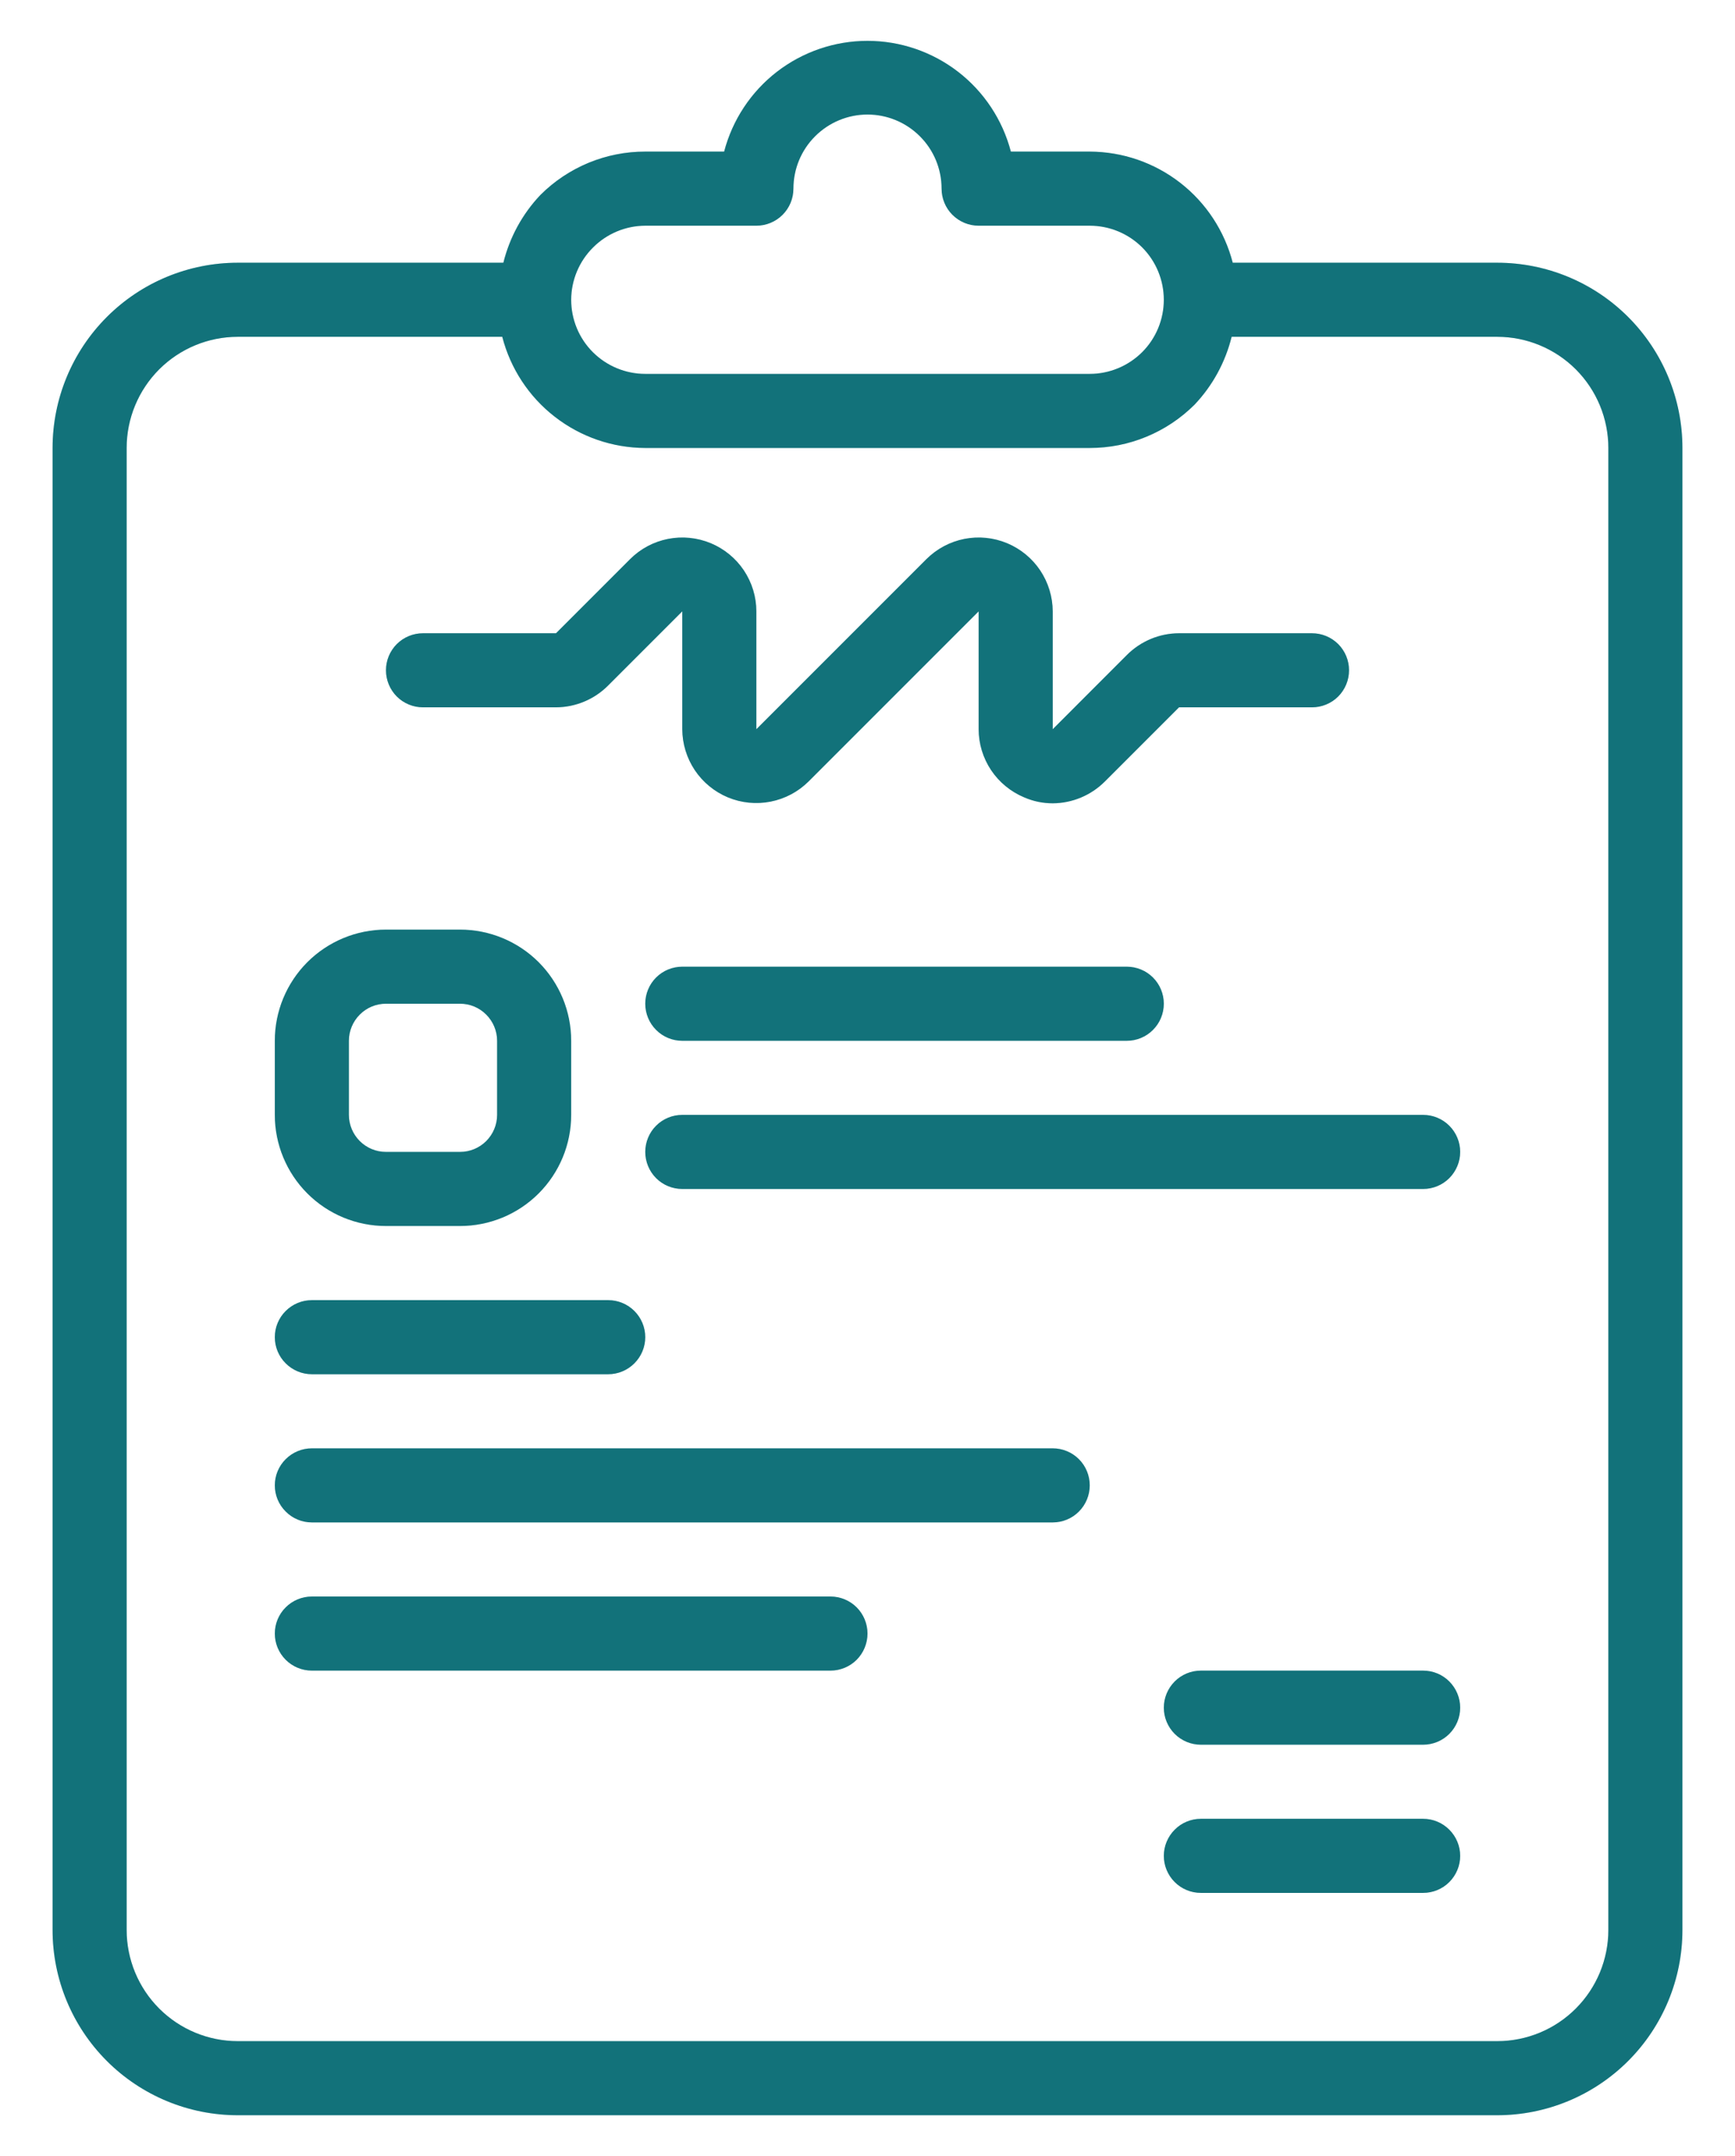
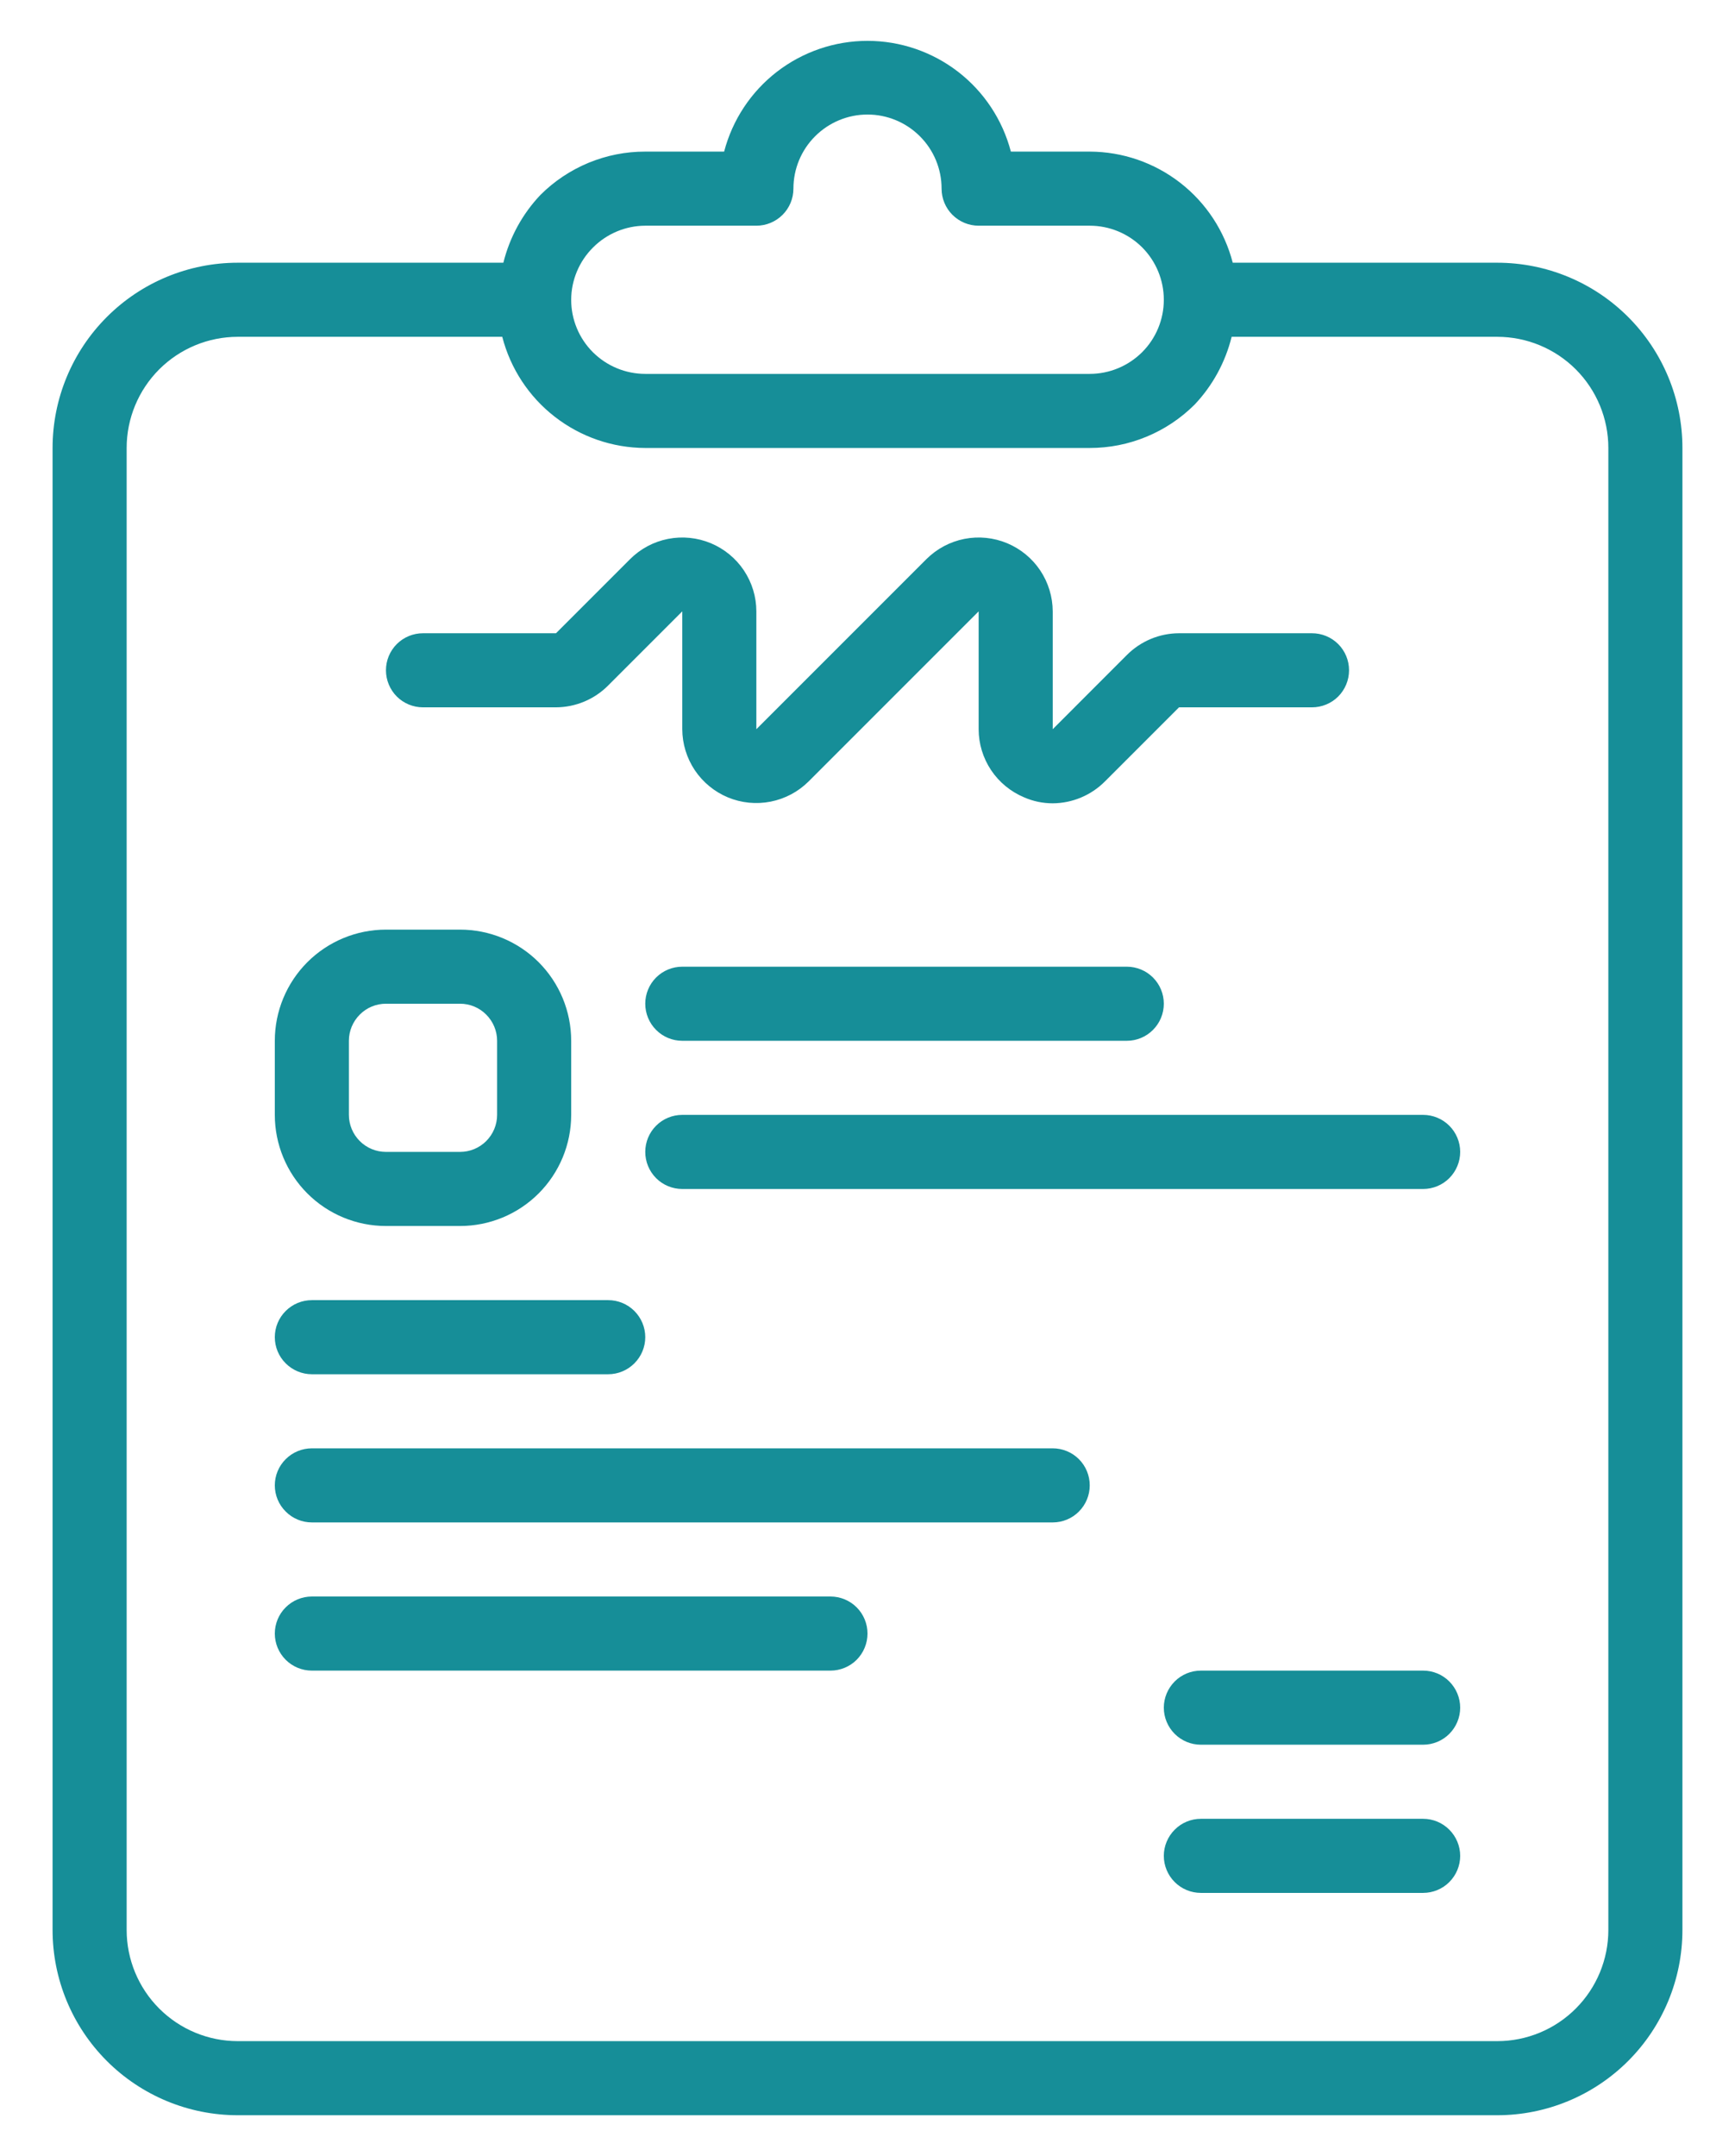
<svg xmlns="http://www.w3.org/2000/svg" width="33" height="41" viewBox="0 0 33 41" fill="none">
  <path d="M28.477 4.996H23.447C23.291 4.393 22.94 3.858 22.448 3.476C21.955 3.093 21.351 2.885 20.727 2.883H19.227C19.069 2.28 18.716 1.746 18.223 1.365C17.729 0.984 17.123 0.777 16.5 0.777C15.877 0.777 15.271 0.984 14.777 1.365C14.284 1.746 13.931 2.28 13.773 2.883H12.273C11.902 2.882 11.536 2.955 11.194 3.096C10.852 3.238 10.541 3.445 10.279 3.707C9.936 4.068 9.694 4.513 9.574 4.996H4.523C3.588 4.996 2.692 5.367 2.032 6.028C1.371 6.689 1 7.585 1 8.519V36.701C1 37.635 1.371 38.531 2.032 39.192C2.692 39.852 3.588 40.224 4.523 40.224H28.477C29.412 40.224 30.308 39.852 30.968 39.192C31.629 38.531 32 37.635 32 36.701V8.519C32 7.585 31.629 6.689 30.968 6.028C30.308 5.367 29.412 4.996 28.477 4.996ZM11.279 4.707C11.542 4.443 11.9 4.293 12.273 4.292H14.386C14.573 4.292 14.752 4.218 14.885 4.085C15.017 3.953 15.091 3.774 15.091 3.587C15.091 3.213 15.239 2.855 15.504 2.591C15.768 2.327 16.126 2.178 16.5 2.178C16.874 2.178 17.232 2.327 17.496 2.591C17.761 2.855 17.909 3.213 17.909 3.587C17.909 3.774 17.983 3.953 18.115 4.085C18.248 4.218 18.427 4.292 18.614 4.292H20.727C21.101 4.292 21.459 4.44 21.724 4.704C21.988 4.969 22.136 5.327 22.136 5.701C22.136 6.075 21.988 6.433 21.724 6.697C21.459 6.961 21.101 7.11 20.727 7.11H12.273C11.899 7.11 11.541 6.961 11.276 6.697C11.012 6.433 10.864 6.075 10.864 5.701C10.865 5.328 11.015 4.97 11.279 4.707ZM30.591 36.701C30.591 37.261 30.368 37.799 29.972 38.195C29.576 38.592 29.038 38.815 28.477 38.815H4.523C3.962 38.815 3.425 38.592 3.028 38.195C2.632 37.799 2.409 37.261 2.409 36.701V8.519C2.409 7.958 2.632 7.421 3.028 7.024C3.425 6.628 3.962 6.405 4.523 6.405H9.553C9.709 7.009 10.06 7.544 10.553 7.926C11.045 8.308 11.649 8.517 12.273 8.519H20.727C21.098 8.519 21.464 8.447 21.806 8.305C22.148 8.164 22.459 7.956 22.721 7.695C23.064 7.333 23.306 6.889 23.426 6.405H28.477C29.038 6.405 29.576 6.628 29.972 7.024C30.368 7.421 30.591 7.958 30.591 8.519V36.701ZM7.341 12.746C7.341 12.559 7.415 12.38 7.547 12.248C7.679 12.116 7.859 12.042 8.045 12.042H10.575L11.984 10.633C12.181 10.436 12.432 10.302 12.706 10.248C12.979 10.194 13.262 10.223 13.52 10.33C13.776 10.437 13.995 10.617 14.149 10.847C14.303 11.078 14.386 11.349 14.386 11.626V13.867L17.62 10.633C17.818 10.436 18.069 10.302 18.342 10.248C18.616 10.194 18.899 10.223 19.156 10.33C19.412 10.437 19.631 10.617 19.785 10.847C19.939 11.078 20.022 11.349 20.023 11.626V13.867L21.432 12.457C21.695 12.193 22.052 12.043 22.425 12.042H24.954C25.141 12.042 25.321 12.116 25.453 12.248C25.585 12.38 25.659 12.559 25.659 12.746C25.659 12.933 25.585 13.112 25.453 13.245C25.321 13.377 25.141 13.451 24.954 13.451H22.425L21.016 14.86C20.753 15.124 20.396 15.274 20.023 15.276C19.836 15.276 19.651 15.238 19.48 15.163C19.224 15.056 19.005 14.876 18.851 14.646C18.697 14.415 18.614 14.144 18.614 13.867V11.626L15.38 14.86C15.182 15.057 14.931 15.19 14.658 15.244C14.384 15.298 14.101 15.27 13.844 15.163C13.588 15.056 13.369 14.876 13.215 14.646C13.061 14.415 12.978 14.144 12.977 13.867V11.626L11.568 13.035C11.305 13.3 10.948 13.449 10.575 13.451H8.045C7.859 13.451 7.679 13.377 7.547 13.245C7.415 13.112 7.341 12.933 7.341 12.746ZM7.341 23.314H8.75C9.311 23.314 9.848 23.092 10.245 22.695C10.641 22.299 10.864 21.761 10.864 21.201V19.792C10.864 19.231 10.641 18.694 10.245 18.297C9.848 17.901 9.311 17.678 8.75 17.678H7.341C6.78 17.678 6.243 17.901 5.846 18.297C5.45 18.694 5.227 19.231 5.227 19.792V21.201C5.227 21.761 5.45 22.299 5.846 22.695C6.243 23.092 6.78 23.314 7.341 23.314ZM6.636 19.792C6.636 19.605 6.711 19.426 6.843 19.294C6.975 19.161 7.154 19.087 7.341 19.087H8.75C8.937 19.087 9.116 19.161 9.248 19.294C9.38 19.426 9.455 19.605 9.455 19.792V21.201C9.455 21.388 9.38 21.567 9.248 21.699C9.116 21.831 8.937 21.905 8.75 21.905H7.341C7.154 21.905 6.975 21.831 6.843 21.699C6.711 21.567 6.636 21.388 6.636 21.201V19.792ZM21.432 18.383C21.619 18.383 21.798 18.457 21.93 18.589C22.062 18.721 22.136 18.9 22.136 19.087C22.136 19.274 22.062 19.453 21.93 19.585C21.798 19.718 21.619 19.792 21.432 19.792H12.977C12.79 19.792 12.611 19.718 12.479 19.585C12.347 19.453 12.273 19.274 12.273 19.087C12.273 18.9 12.347 18.721 12.479 18.589C12.611 18.457 12.79 18.383 12.977 18.383H21.432ZM27.773 21.905C27.773 22.092 27.698 22.271 27.566 22.404C27.434 22.536 27.255 22.61 27.068 22.61H12.977C12.79 22.61 12.611 22.536 12.479 22.404C12.347 22.271 12.273 22.092 12.273 21.905C12.273 21.718 12.347 21.539 12.479 21.407C12.611 21.275 12.79 21.201 12.977 21.201H27.068C27.255 21.201 27.434 21.275 27.566 21.407C27.698 21.539 27.773 21.718 27.773 21.905ZM5.227 25.428C5.227 25.241 5.301 25.062 5.434 24.93C5.566 24.798 5.745 24.724 5.932 24.724H11.568C11.755 24.724 11.934 24.798 12.066 24.93C12.198 25.062 12.273 25.241 12.273 25.428C12.273 25.615 12.198 25.794 12.066 25.926C11.934 26.058 11.755 26.133 11.568 26.133H5.932C5.745 26.133 5.566 26.058 5.434 25.926C5.301 25.794 5.227 25.615 5.227 25.428ZM20.727 28.246C20.727 28.433 20.653 28.612 20.521 28.744C20.389 28.877 20.21 28.951 20.023 28.951H5.932C5.745 28.951 5.566 28.877 5.434 28.744C5.301 28.612 5.227 28.433 5.227 28.246C5.227 28.059 5.301 27.88 5.434 27.748C5.566 27.616 5.745 27.542 5.932 27.542H20.023C20.21 27.542 20.389 27.616 20.521 27.748C20.653 27.88 20.727 28.059 20.727 28.246ZM16.5 31.064C16.5 31.251 16.426 31.43 16.294 31.563C16.162 31.695 15.982 31.769 15.796 31.769H5.932C5.745 31.769 5.566 31.695 5.434 31.563C5.301 31.43 5.227 31.251 5.227 31.064C5.227 30.878 5.301 30.698 5.434 30.566C5.566 30.434 5.745 30.36 5.932 30.36H15.796C15.982 30.36 16.162 30.434 16.294 30.566C16.426 30.698 16.5 30.878 16.5 31.064ZM27.773 35.292C27.773 35.479 27.698 35.658 27.566 35.79C27.434 35.922 27.255 35.996 27.068 35.996H22.841C22.654 35.996 22.475 35.922 22.343 35.79C22.211 35.658 22.136 35.479 22.136 35.292C22.136 35.105 22.211 34.926 22.343 34.794C22.475 34.661 22.654 34.587 22.841 34.587H27.068C27.255 34.587 27.434 34.661 27.566 34.794C27.698 34.926 27.773 35.105 27.773 35.292ZM27.773 32.474C27.773 32.66 27.698 32.84 27.566 32.972C27.434 33.104 27.255 33.178 27.068 33.178H22.841C22.654 33.178 22.475 33.104 22.343 32.972C22.211 32.84 22.136 32.66 22.136 32.474C22.136 32.287 22.211 32.108 22.343 31.975C22.475 31.843 22.654 31.769 22.841 31.769H27.068C27.255 31.769 27.434 31.843 27.566 31.975C27.698 32.108 27.773 32.287 27.773 32.474Z" fill="#168E98" />
-   <path d="M28.477 4.996H23.447C23.291 4.393 22.94 3.858 22.448 3.476C21.955 3.093 21.351 2.885 20.727 2.883H19.227C19.069 2.28 18.716 1.746 18.223 1.365C17.729 0.984 17.123 0.777 16.5 0.777C15.877 0.777 15.271 0.984 14.777 1.365C14.284 1.746 13.931 2.28 13.773 2.883H12.273C11.902 2.882 11.536 2.955 11.194 3.096C10.852 3.238 10.541 3.445 10.279 3.707C9.936 4.068 9.694 4.513 9.574 4.996H4.523C3.588 4.996 2.692 5.367 2.032 6.028C1.371 6.689 1 7.585 1 8.519V36.701C1 37.635 1.371 38.531 2.032 39.192C2.692 39.852 3.588 40.224 4.523 40.224H28.477C29.412 40.224 30.308 39.852 30.968 39.192C31.629 38.531 32 37.635 32 36.701V8.519C32 7.585 31.629 6.689 30.968 6.028C30.308 5.367 29.412 4.996 28.477 4.996ZM11.279 4.707C11.542 4.443 11.9 4.293 12.273 4.292H14.386C14.573 4.292 14.752 4.218 14.885 4.085C15.017 3.953 15.091 3.774 15.091 3.587C15.091 3.213 15.239 2.855 15.504 2.591C15.768 2.327 16.126 2.178 16.5 2.178C16.874 2.178 17.232 2.327 17.496 2.591C17.761 2.855 17.909 3.213 17.909 3.587C17.909 3.774 17.983 3.953 18.115 4.085C18.248 4.218 18.427 4.292 18.614 4.292H20.727C21.101 4.292 21.459 4.44 21.724 4.704C21.988 4.969 22.136 5.327 22.136 5.701C22.136 6.075 21.988 6.433 21.724 6.697C21.459 6.961 21.101 7.11 20.727 7.11H12.273C11.899 7.11 11.541 6.961 11.276 6.697C11.012 6.433 10.864 6.075 10.864 5.701C10.865 5.328 11.015 4.97 11.279 4.707ZM30.591 36.701C30.591 37.261 30.368 37.799 29.972 38.195C29.576 38.592 29.038 38.815 28.477 38.815H4.523C3.962 38.815 3.425 38.592 3.028 38.195C2.632 37.799 2.409 37.261 2.409 36.701V8.519C2.409 7.958 2.632 7.421 3.028 7.024C3.425 6.628 3.962 6.405 4.523 6.405H9.553C9.709 7.009 10.06 7.544 10.553 7.926C11.045 8.308 11.649 8.517 12.273 8.519H20.727C21.098 8.519 21.464 8.447 21.806 8.305C22.148 8.164 22.459 7.956 22.721 7.695C23.064 7.333 23.306 6.889 23.426 6.405H28.477C29.038 6.405 29.576 6.628 29.972 7.024C30.368 7.421 30.591 7.958 30.591 8.519V36.701ZM7.341 12.746C7.341 12.559 7.415 12.38 7.547 12.248C7.679 12.116 7.859 12.042 8.045 12.042H10.575L11.984 10.633C12.181 10.436 12.432 10.302 12.706 10.248C12.979 10.194 13.262 10.223 13.52 10.33C13.776 10.437 13.995 10.617 14.149 10.847C14.303 11.078 14.386 11.349 14.386 11.626V13.867L17.62 10.633C17.818 10.436 18.069 10.302 18.342 10.248C18.616 10.194 18.899 10.223 19.156 10.33C19.412 10.437 19.631 10.617 19.785 10.847C19.939 11.078 20.022 11.349 20.023 11.626V13.867L21.432 12.457C21.695 12.193 22.052 12.043 22.425 12.042H24.954C25.141 12.042 25.321 12.116 25.453 12.248C25.585 12.38 25.659 12.559 25.659 12.746C25.659 12.933 25.585 13.112 25.453 13.245C25.321 13.377 25.141 13.451 24.954 13.451H22.425L21.016 14.86C20.753 15.124 20.396 15.274 20.023 15.276C19.836 15.276 19.651 15.238 19.48 15.163C19.224 15.056 19.005 14.876 18.851 14.646C18.697 14.415 18.614 14.144 18.614 13.867V11.626L15.38 14.86C15.182 15.057 14.931 15.19 14.658 15.244C14.384 15.298 14.101 15.27 13.844 15.163C13.588 15.056 13.369 14.876 13.215 14.646C13.061 14.415 12.978 14.144 12.977 13.867V11.626L11.568 13.035C11.305 13.3 10.948 13.449 10.575 13.451H8.045C7.859 13.451 7.679 13.377 7.547 13.245C7.415 13.112 7.341 12.933 7.341 12.746ZM7.341 23.314H8.75C9.311 23.314 9.848 23.092 10.245 22.695C10.641 22.299 10.864 21.761 10.864 21.201V19.792C10.864 19.231 10.641 18.694 10.245 18.297C9.848 17.901 9.311 17.678 8.75 17.678H7.341C6.78 17.678 6.243 17.901 5.846 18.297C5.45 18.694 5.227 19.231 5.227 19.792V21.201C5.227 21.761 5.45 22.299 5.846 22.695C6.243 23.092 6.78 23.314 7.341 23.314ZM6.636 19.792C6.636 19.605 6.711 19.426 6.843 19.294C6.975 19.161 7.154 19.087 7.341 19.087H8.75C8.937 19.087 9.116 19.161 9.248 19.294C9.38 19.426 9.455 19.605 9.455 19.792V21.201C9.455 21.388 9.38 21.567 9.248 21.699C9.116 21.831 8.937 21.905 8.75 21.905H7.341C7.154 21.905 6.975 21.831 6.843 21.699C6.711 21.567 6.636 21.388 6.636 21.201V19.792ZM21.432 18.383C21.619 18.383 21.798 18.457 21.93 18.589C22.062 18.721 22.136 18.9 22.136 19.087C22.136 19.274 22.062 19.453 21.93 19.585C21.798 19.718 21.619 19.792 21.432 19.792H12.977C12.79 19.792 12.611 19.718 12.479 19.585C12.347 19.453 12.273 19.274 12.273 19.087C12.273 18.9 12.347 18.721 12.479 18.589C12.611 18.457 12.79 18.383 12.977 18.383H21.432ZM27.773 21.905C27.773 22.092 27.698 22.271 27.566 22.404C27.434 22.536 27.255 22.61 27.068 22.61H12.977C12.79 22.61 12.611 22.536 12.479 22.404C12.347 22.271 12.273 22.092 12.273 21.905C12.273 21.718 12.347 21.539 12.479 21.407C12.611 21.275 12.79 21.201 12.977 21.201H27.068C27.255 21.201 27.434 21.275 27.566 21.407C27.698 21.539 27.773 21.718 27.773 21.905ZM5.227 25.428C5.227 25.241 5.301 25.062 5.434 24.93C5.566 24.798 5.745 24.724 5.932 24.724H11.568C11.755 24.724 11.934 24.798 12.066 24.93C12.198 25.062 12.273 25.241 12.273 25.428C12.273 25.615 12.198 25.794 12.066 25.926C11.934 26.058 11.755 26.133 11.568 26.133H5.932C5.745 26.133 5.566 26.058 5.434 25.926C5.301 25.794 5.227 25.615 5.227 25.428ZM20.727 28.246C20.727 28.433 20.653 28.612 20.521 28.744C20.389 28.877 20.21 28.951 20.023 28.951H5.932C5.745 28.951 5.566 28.877 5.434 28.744C5.301 28.612 5.227 28.433 5.227 28.246C5.227 28.059 5.301 27.88 5.434 27.748C5.566 27.616 5.745 27.542 5.932 27.542H20.023C20.21 27.542 20.389 27.616 20.521 27.748C20.653 27.88 20.727 28.059 20.727 28.246ZM16.5 31.064C16.5 31.251 16.426 31.43 16.294 31.563C16.162 31.695 15.982 31.769 15.796 31.769H5.932C5.745 31.769 5.566 31.695 5.434 31.563C5.301 31.43 5.227 31.251 5.227 31.064C5.227 30.878 5.301 30.698 5.434 30.566C5.566 30.434 5.745 30.36 5.932 30.36H15.796C15.982 30.36 16.162 30.434 16.294 30.566C16.426 30.698 16.5 30.878 16.5 31.064ZM27.773 35.292C27.773 35.479 27.698 35.658 27.566 35.79C27.434 35.922 27.255 35.996 27.068 35.996H22.841C22.654 35.996 22.475 35.922 22.343 35.79C22.211 35.658 22.136 35.479 22.136 35.292C22.136 35.105 22.211 34.926 22.343 34.794C22.475 34.661 22.654 34.587 22.841 34.587H27.068C27.255 34.587 27.434 34.661 27.566 34.794C27.698 34.926 27.773 35.105 27.773 35.292ZM27.773 32.474C27.773 32.66 27.698 32.84 27.566 32.972C27.434 33.104 27.255 33.178 27.068 33.178H22.841C22.654 33.178 22.475 33.104 22.343 32.972C22.211 32.84 22.136 32.66 22.136 32.474C22.136 32.287 22.211 32.108 22.343 31.975C22.475 31.843 22.654 31.769 22.841 31.769H27.068C27.255 31.769 27.434 31.843 27.566 31.975C27.698 32.108 27.773 32.287 27.773 32.474Z" fill="black" fill-opacity="0.2" />
</svg>